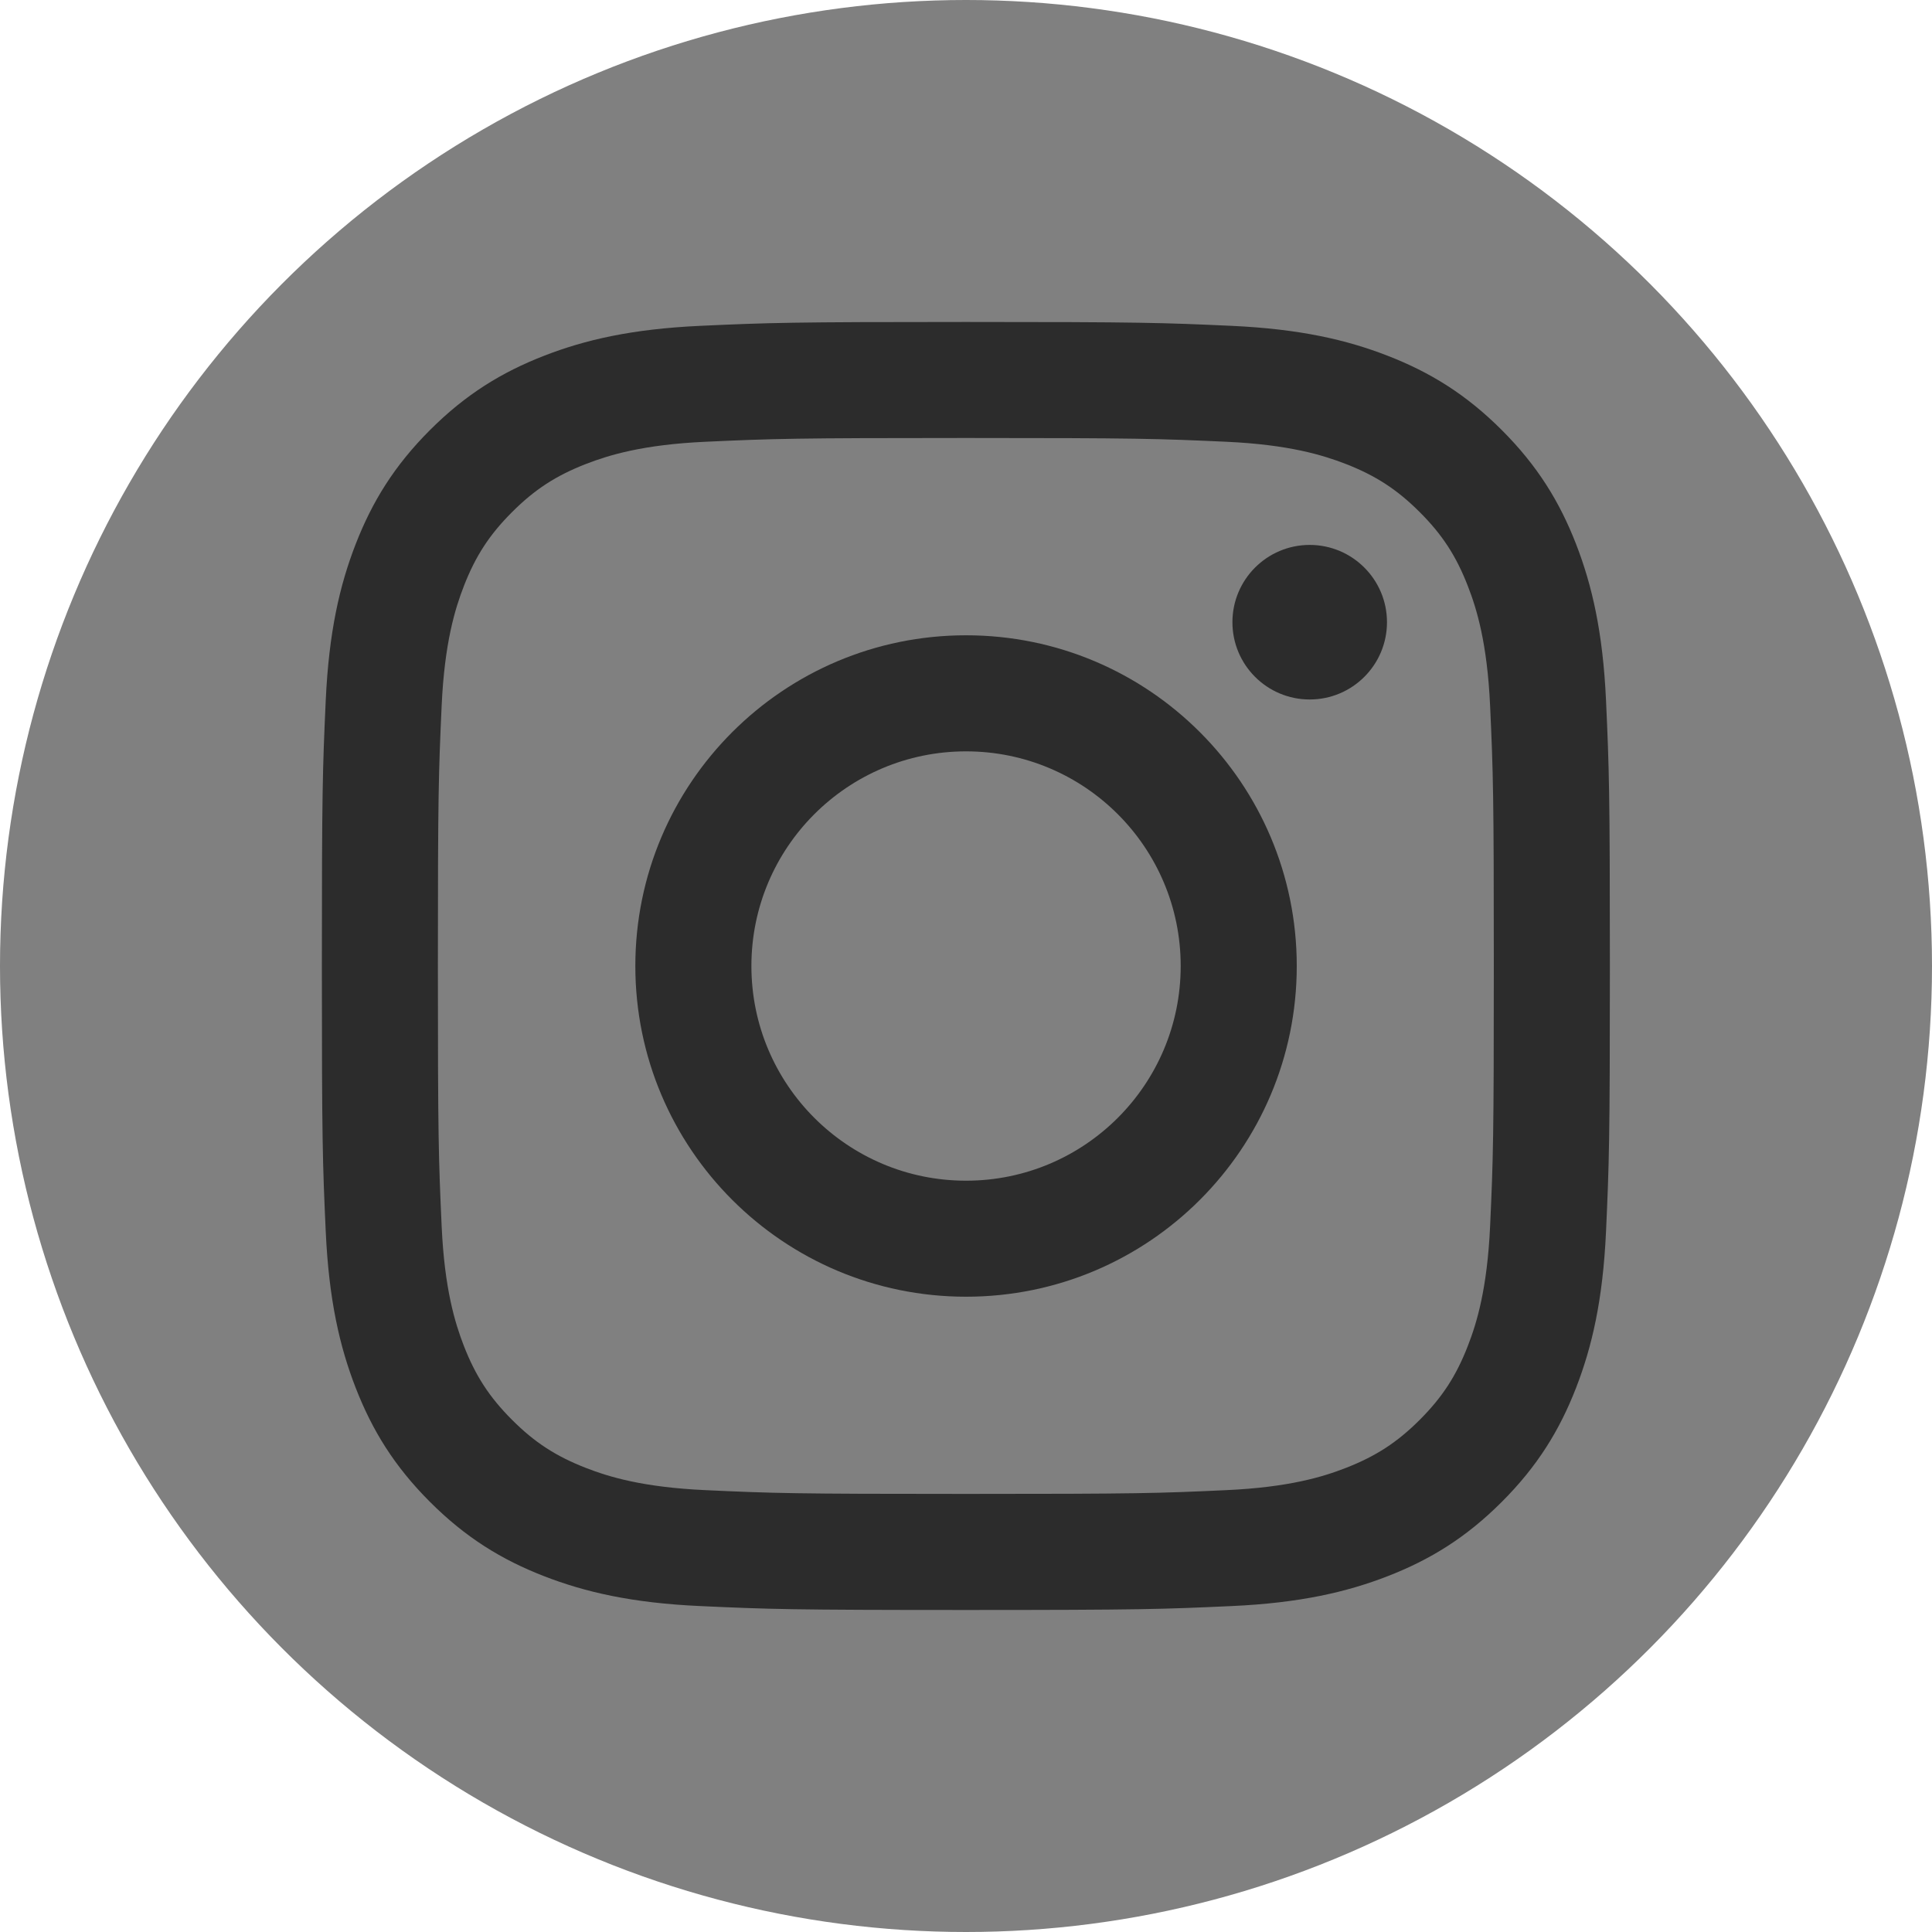
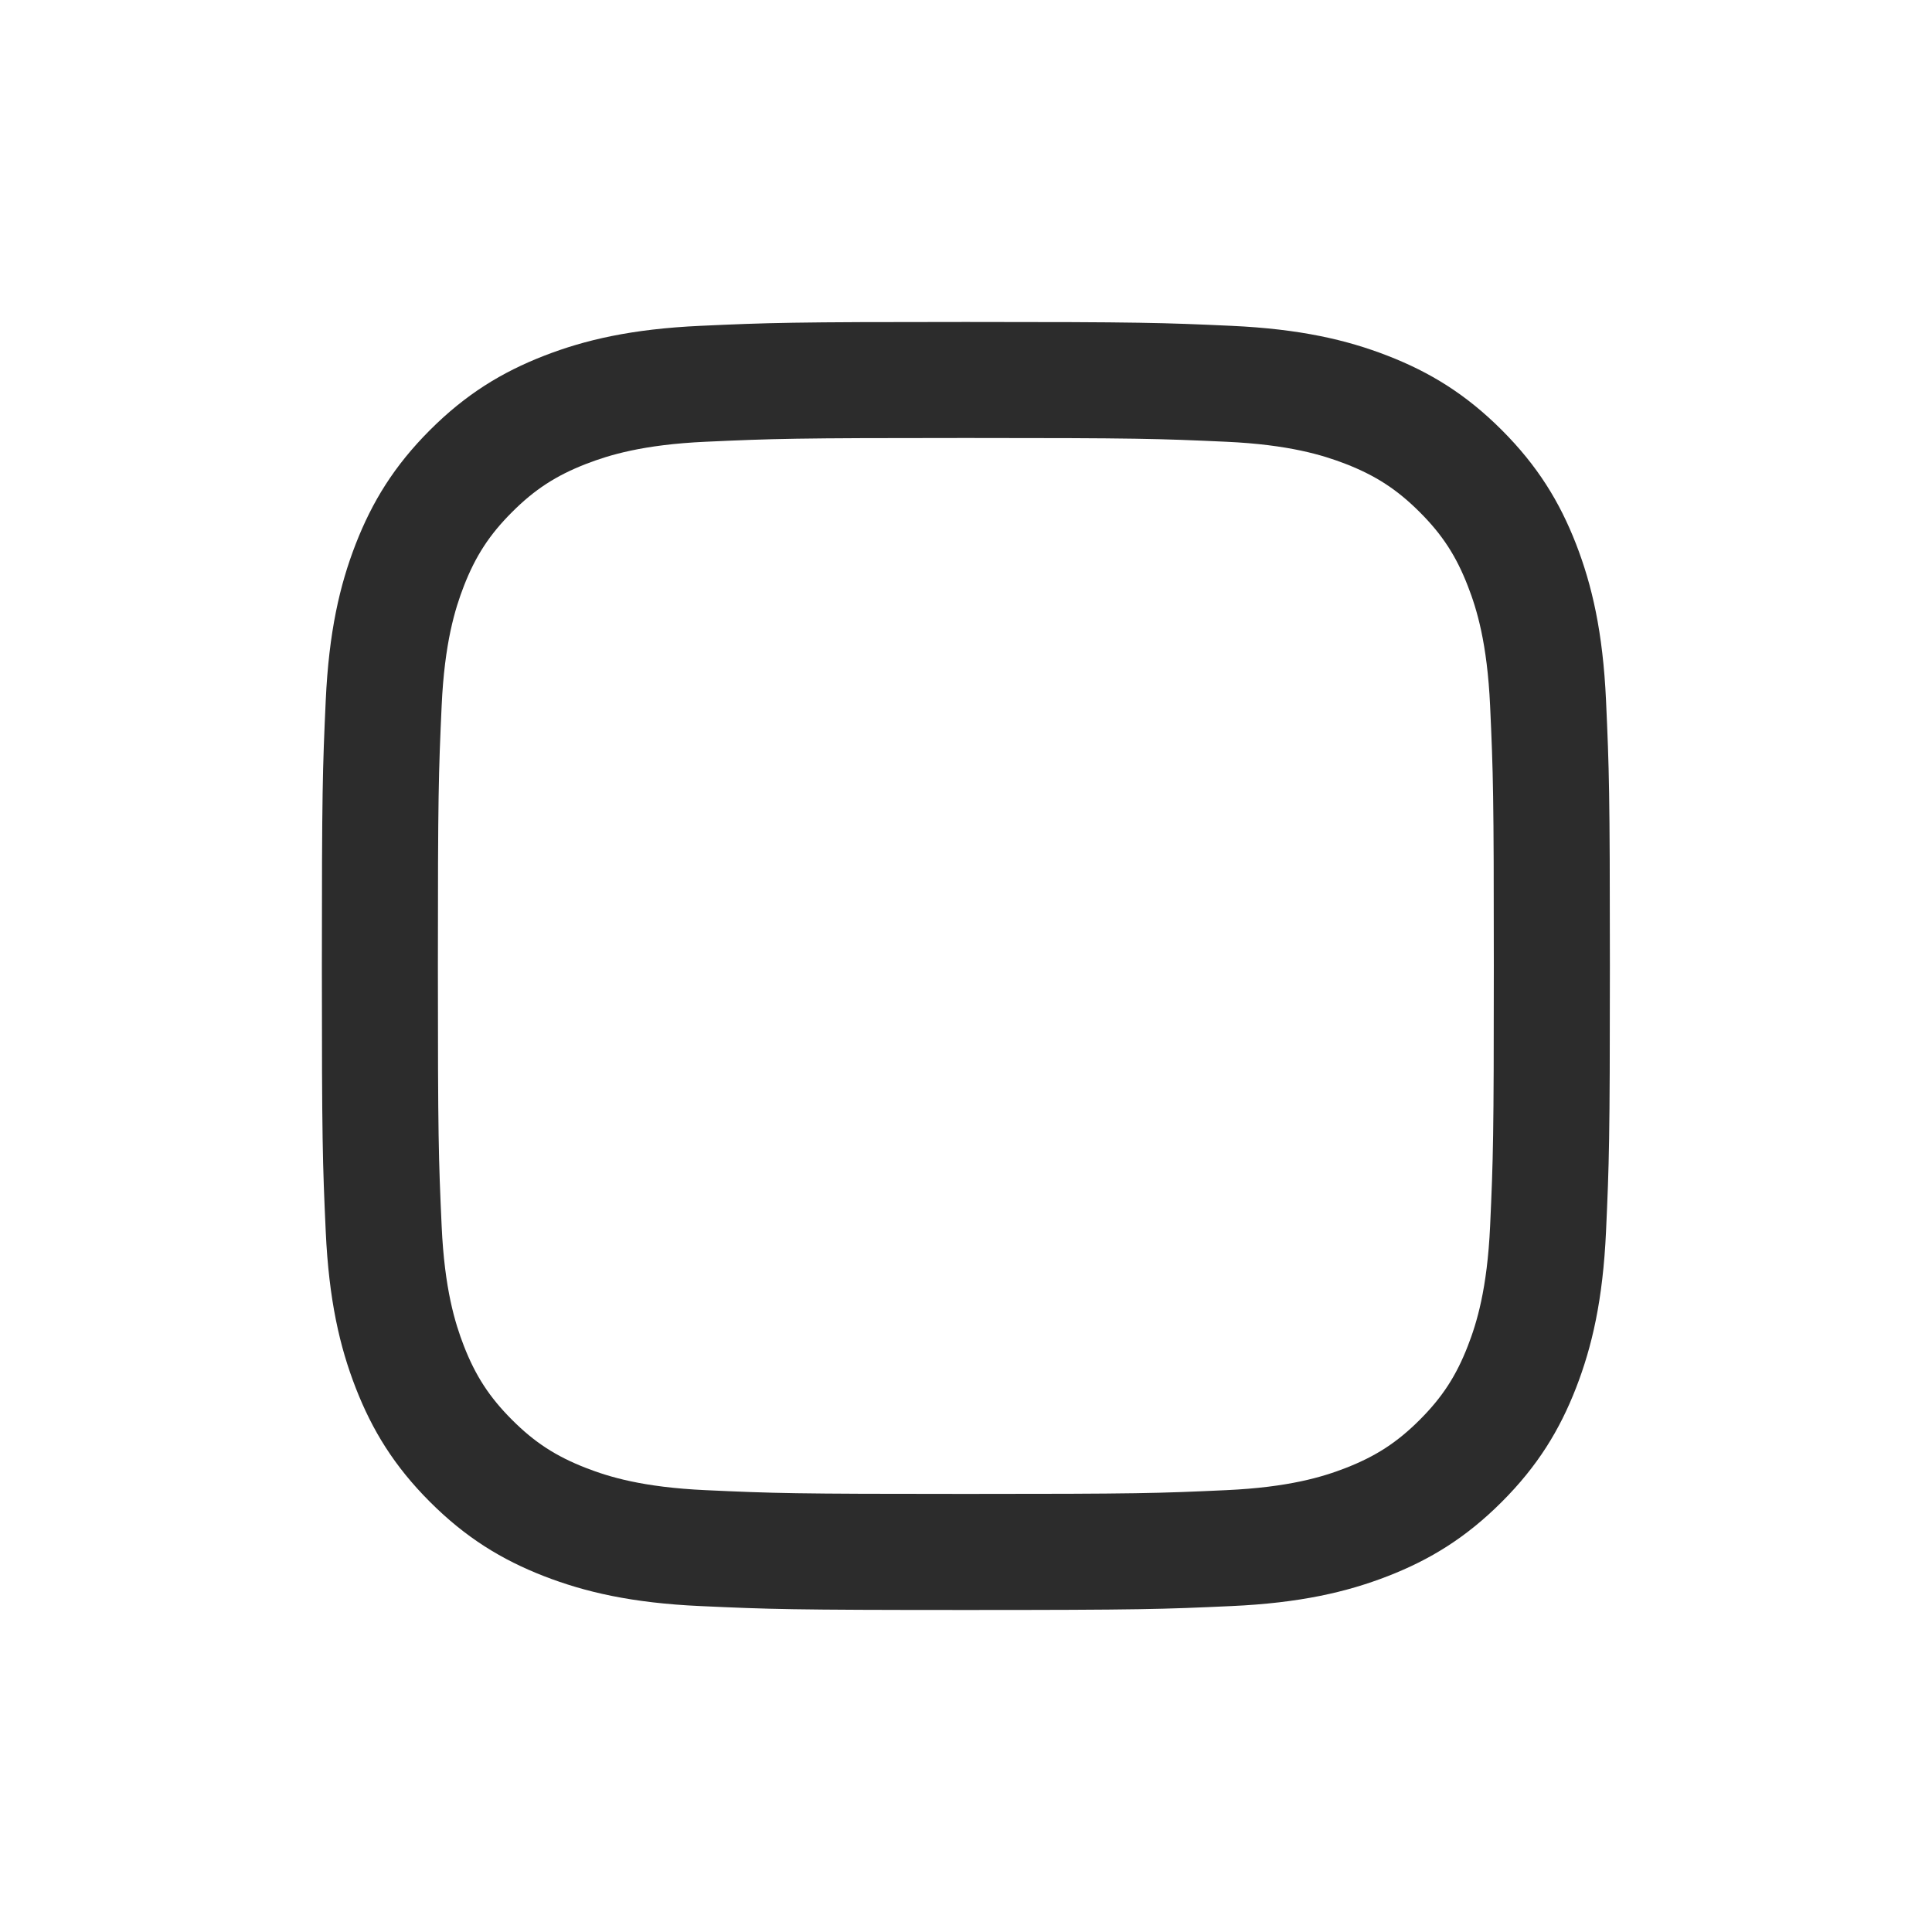
<svg xmlns="http://www.w3.org/2000/svg" width="40" height="40" viewBox="0 0 40 40" fill="none">
-   <circle cx="20" cy="20" r="20" fill="#808080" />
  <path fill-rule="evenodd" clip-rule="evenodd" d="M19.997 6.666C16.376 6.666 15.922 6.681 14.5 6.746C13.081 6.811 12.112 7.036 11.264 7.366C10.387 7.707 9.643 8.163 8.902 8.904C8.161 9.645 7.705 10.389 7.364 11.265C7.034 12.114 6.809 13.083 6.744 14.502C6.679 15.924 6.664 16.378 6.664 19.999C6.664 23.62 6.679 24.075 6.744 25.497C6.809 26.916 7.034 27.885 7.364 28.733C7.705 29.61 8.161 30.354 8.902 31.095C9.643 31.836 10.387 32.292 11.264 32.633C12.112 32.962 13.081 33.188 14.5 33.252C15.922 33.317 16.376 33.333 19.997 33.333C23.619 33.333 24.073 33.317 25.495 33.252C26.914 33.188 27.883 32.962 28.731 32.633C29.608 32.292 30.352 31.836 31.093 31.095C31.834 30.354 32.29 29.61 32.631 28.733C32.96 27.885 33.186 26.916 33.251 25.497C33.315 24.075 33.331 23.62 33.331 19.999C33.331 16.378 33.315 15.924 33.251 14.502C33.186 13.083 32.96 12.114 32.631 11.265C32.29 10.389 31.834 9.645 31.093 8.904C30.352 8.163 29.608 7.707 28.731 7.366C27.883 7.036 26.914 6.811 25.495 6.746C24.073 6.681 23.619 6.666 19.997 6.666ZM19.997 9.068C23.558 9.068 23.979 9.082 25.385 9.146C26.685 9.205 27.391 9.423 27.861 9.605C28.483 9.847 28.927 10.136 29.394 10.603C29.861 11.069 30.15 11.513 30.391 12.136C30.574 12.605 30.791 13.312 30.851 14.611C30.915 16.017 30.928 16.439 30.928 19.999C30.928 23.559 30.915 23.981 30.851 25.387C30.791 26.687 30.574 27.393 30.391 27.863C30.15 28.485 29.861 28.929 29.394 29.396C28.927 29.863 28.483 30.151 27.861 30.393C27.391 30.576 26.685 30.793 25.385 30.852C23.979 30.917 23.558 30.93 19.997 30.93C16.437 30.93 16.015 30.917 14.61 30.852C13.309 30.793 12.604 30.576 12.134 30.393C11.511 30.151 11.067 29.863 10.601 29.396C10.134 28.929 9.845 28.485 9.603 27.863C9.421 27.393 9.203 26.687 9.144 25.387C9.08 23.981 9.066 23.559 9.066 19.999C9.066 16.439 9.08 16.017 9.144 14.611C9.203 13.312 9.421 12.605 9.603 12.136C9.845 11.513 10.134 11.069 10.601 10.603C11.067 10.136 11.511 9.847 12.134 9.605C12.604 9.423 13.309 9.205 14.61 9.146C16.015 9.082 16.437 9.068 19.997 9.068Z" fill="#2C2C2C" />
-   <path fill-rule="evenodd" clip-rule="evenodd" d="M20.001 24.445C17.547 24.445 15.557 22.455 15.557 20C15.557 17.546 17.547 15.556 20.001 15.556C22.456 15.556 24.445 17.546 24.445 20C24.445 22.455 22.456 24.445 20.001 24.445ZM20.001 13.153C16.22 13.153 13.154 16.219 13.154 20C13.154 23.782 16.22 26.847 20.001 26.847C23.783 26.847 26.848 23.782 26.848 20C26.848 16.219 23.783 13.153 20.001 13.153Z" fill="#2C2C2C" />
-   <path fill-rule="evenodd" clip-rule="evenodd" d="M28.716 12.882C28.716 13.766 27.999 14.482 27.116 14.482C26.232 14.482 25.516 13.766 25.516 12.882C25.516 11.999 26.232 11.282 27.116 11.282C27.999 11.282 28.716 11.999 28.716 12.882Z" fill="#2C2C2C" />
</svg>